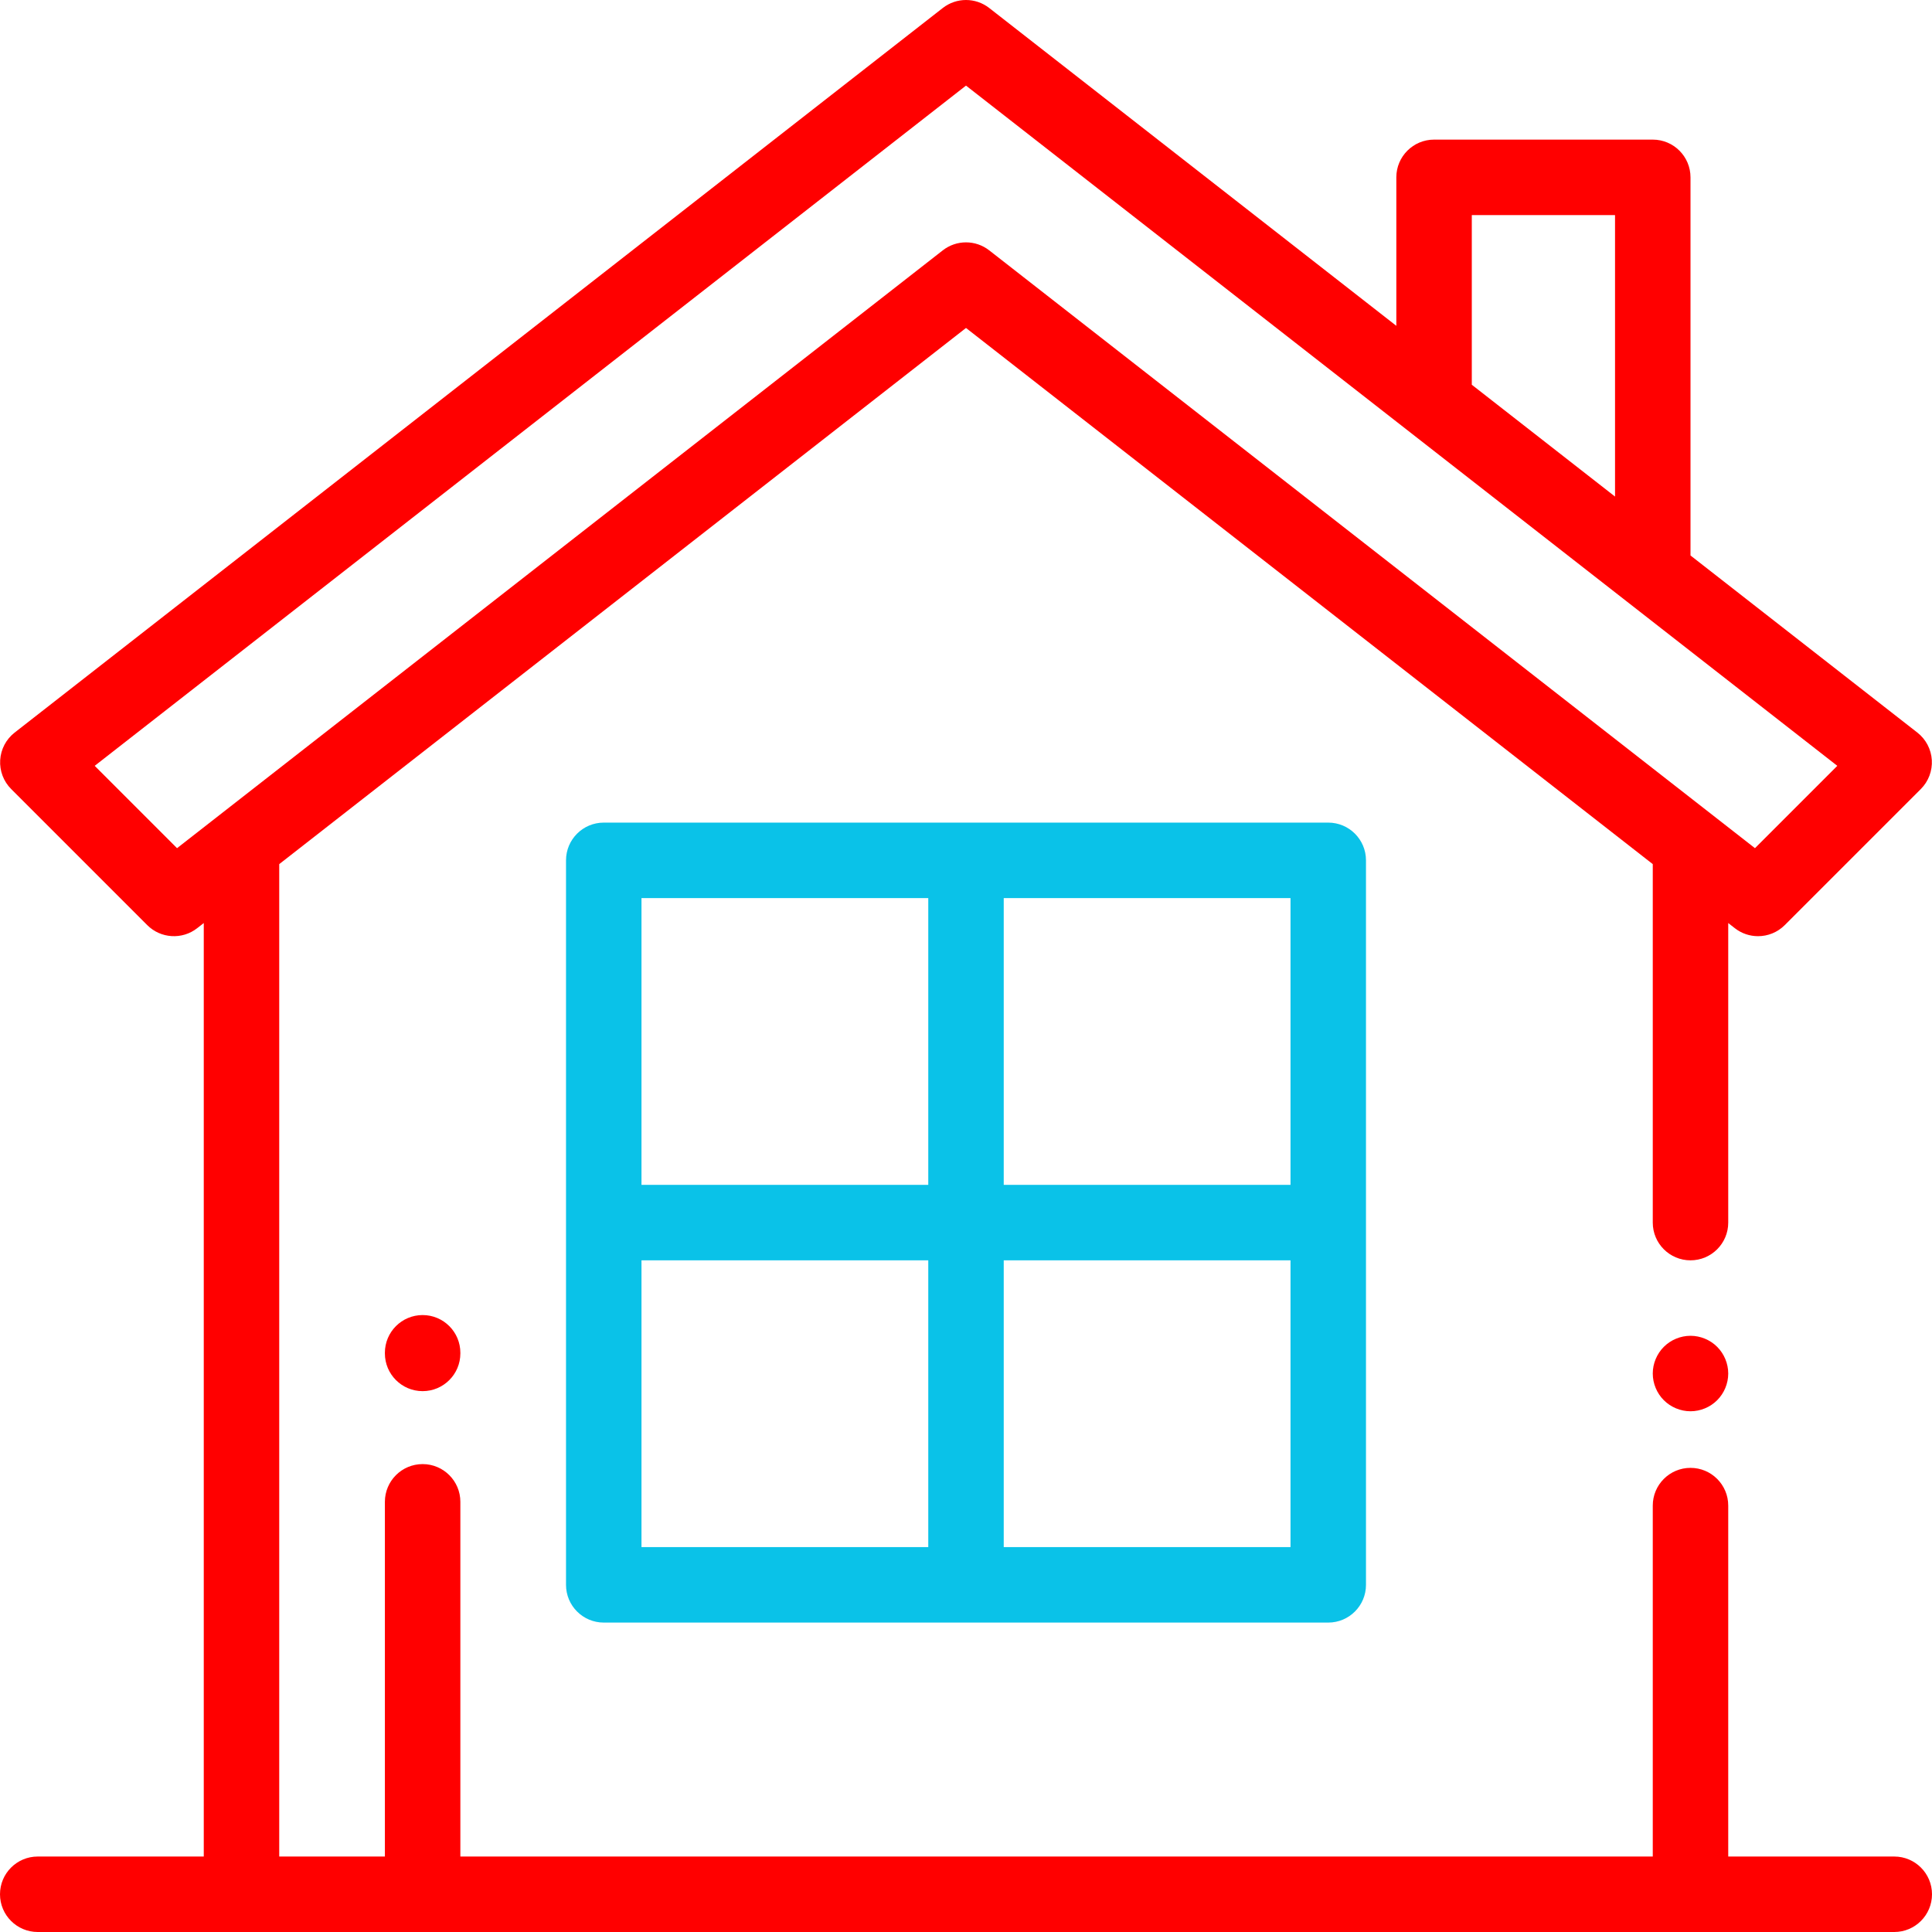
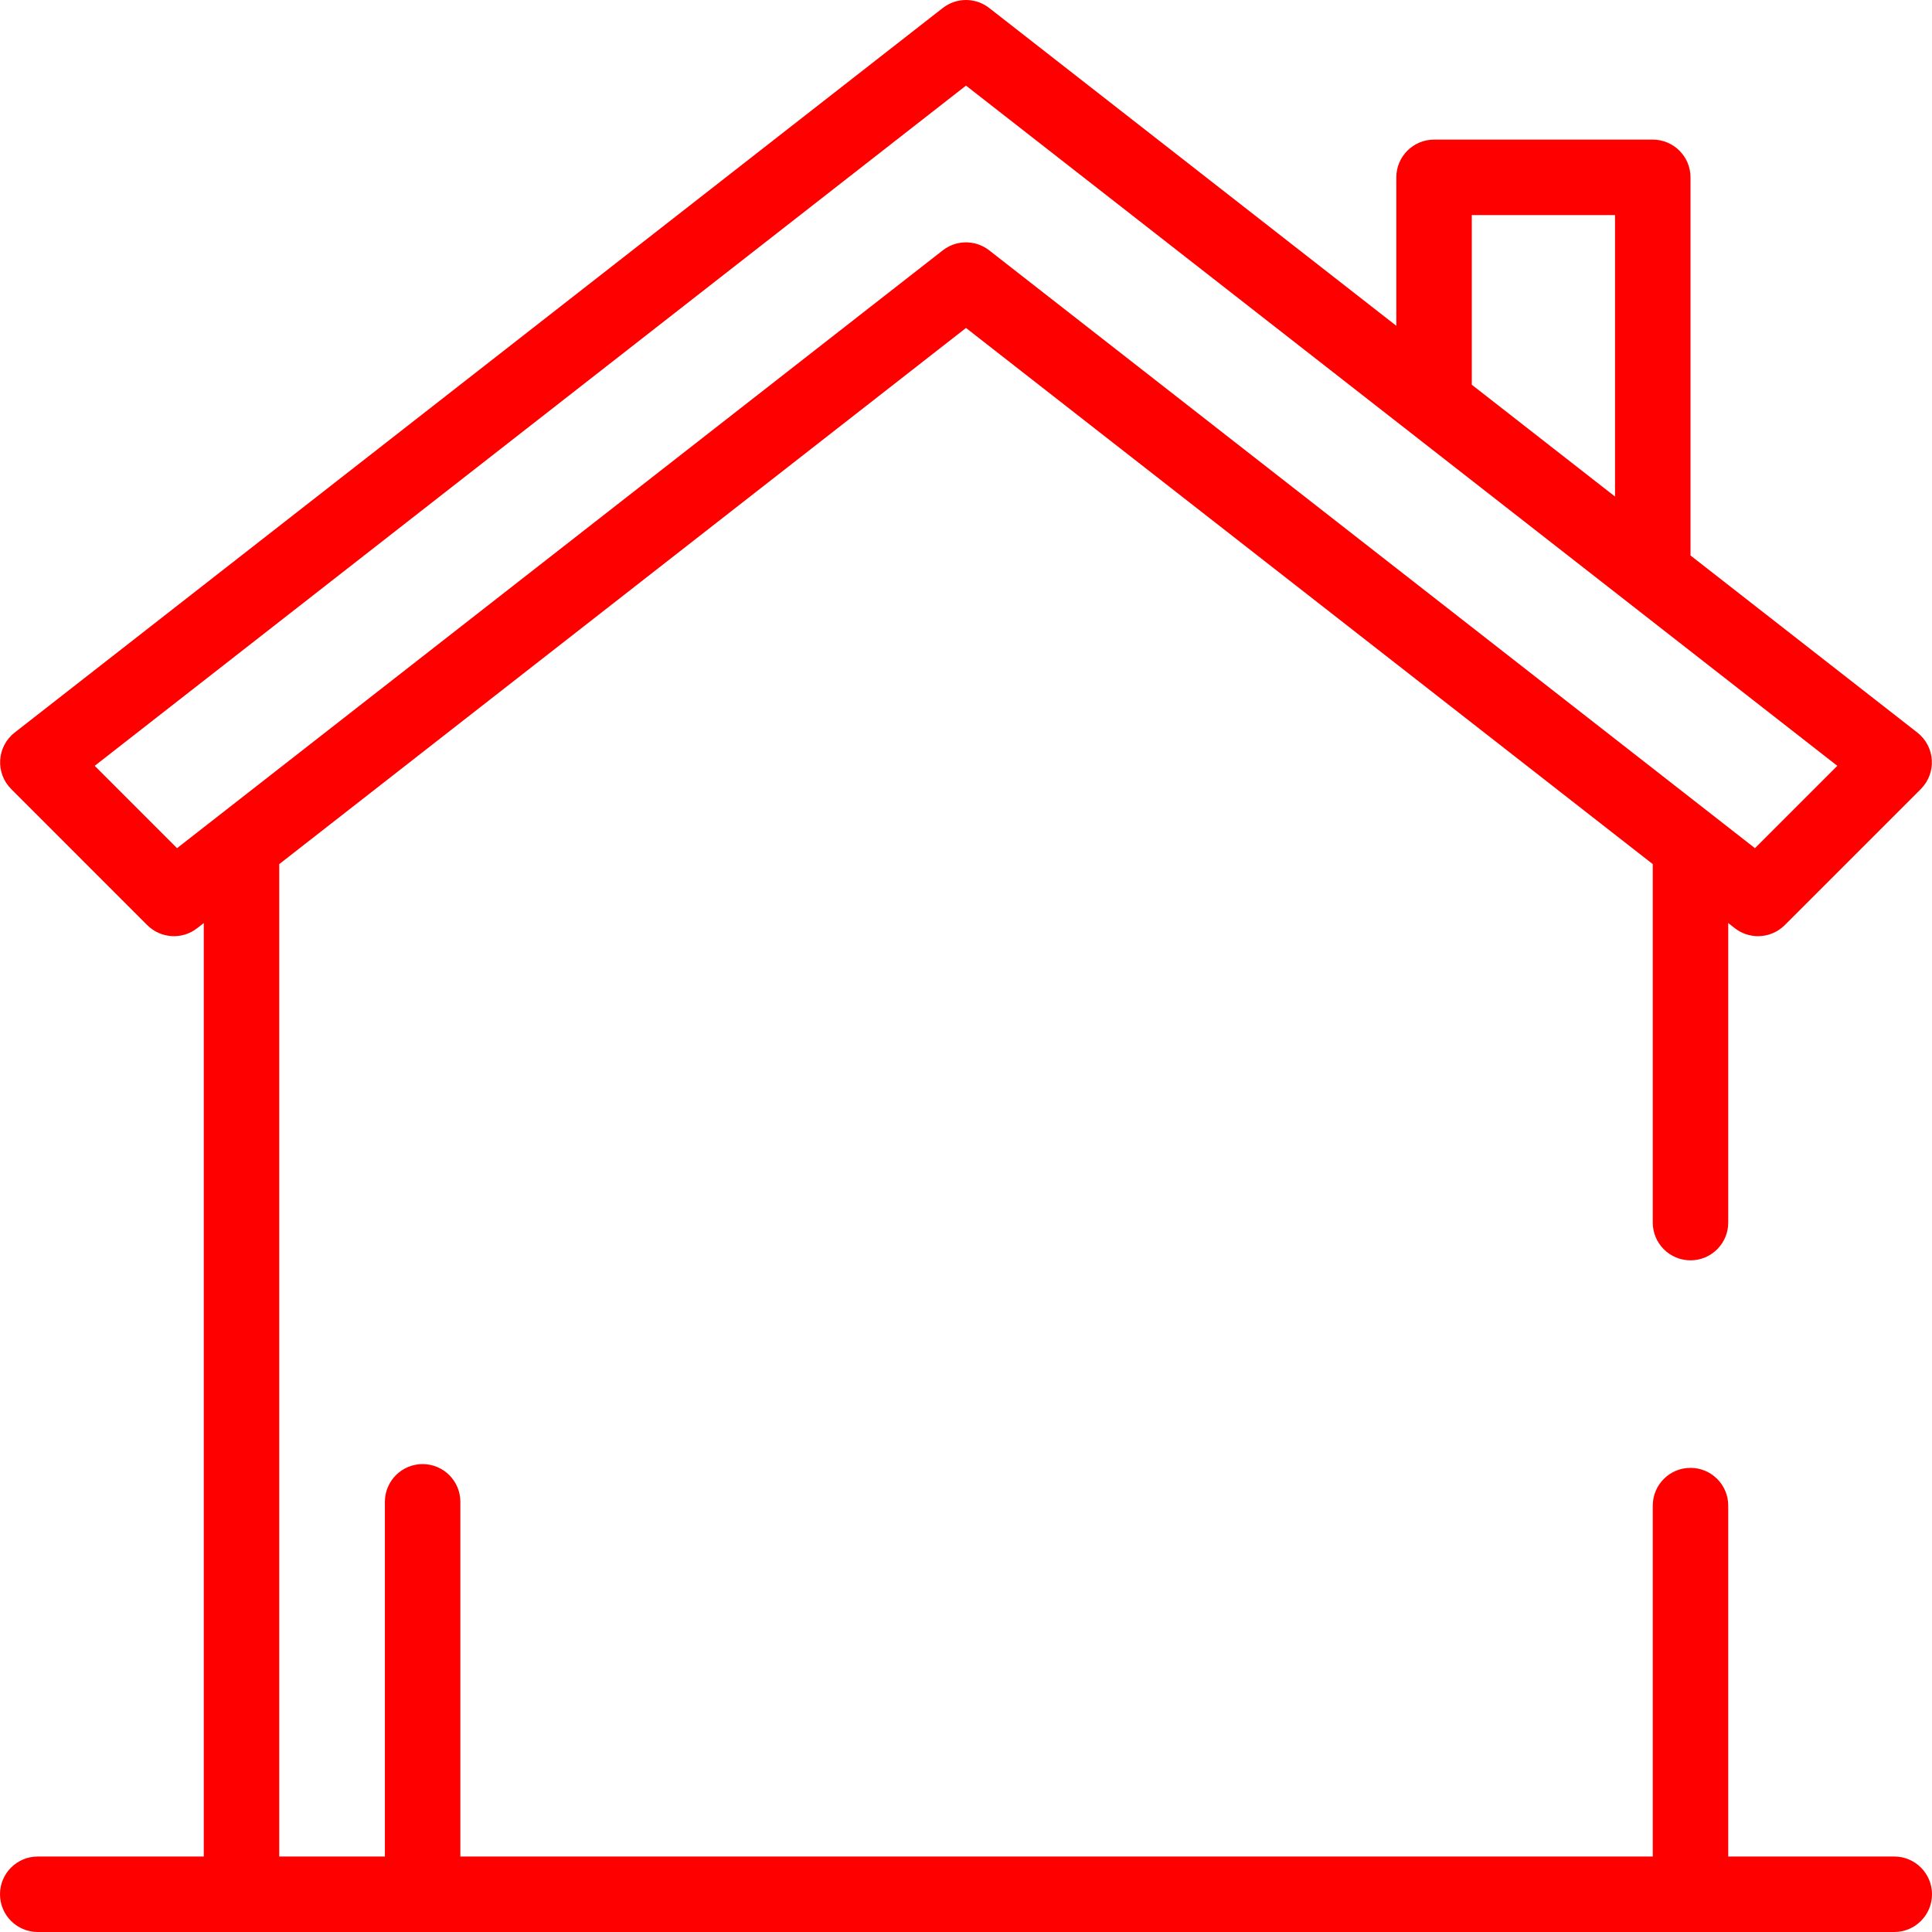
<svg xmlns="http://www.w3.org/2000/svg" width="512" height="512" viewBox="0 0 512 512" fill="none">
  <g clip-path="url(#clip0_14_13)">
-     <path d="M455.069 356.93C453.21 355.069 450.63 354 448 354C445.37 354 442.79 355.069 440.93 356.93C439.07 358.791 438 361.359 438 364C438 366.63 439.069 369.21 440.93 371.069C442.79 372.929 445.37 374 448 374C450.63 374 453.21 372.93 455.069 371.069C456.93 369.21 458 366.63 458 364C458 361.37 456.93 358.79 455.069 356.93Z" fill="#FF0000" />
    <path d="M502 492H458V399C458 393.478 453.522 389 448 389C442.478 389 438 393.478 438 399V492H122V398C122 392.478 117.522 388 112 388C106.478 388 102 392.478 102 398V492H74V229.002L256 86.915L438 229.002V324C438 329.522 442.478 334 448 334C453.522 334 458 329.522 458 324V244.616L459.748 245.981C461.565 247.4 463.736 248.099 465.898 248.099C468.47 248.099 471.032 247.11 472.972 245.17L509.041 209.1C511.066 207.074 512.126 204.276 511.951 201.416C511.775 198.556 510.382 195.909 508.123 194.146L448 147.208V47C448 41.477 443.522 37 438 37H380.042C374.52 37 370.042 41.477 370.042 47V86.346L262.153 2.118C258.538 -0.705 253.462 -0.705 249.846 2.118L3.876 194.146C1.617 195.909 0.224 198.556 0.048 201.416C-0.127 204.276 0.933 207.073 2.958 209.1L39.027 245.17C42.597 248.739 48.271 249.089 52.252 245.981L54 244.616V492H10C4.478 492 0 496.478 0 502C0 507.522 4.478 512 10 512H502C507.522 512 512 507.522 512 502C512 496.478 507.522 492 502 492ZM390.042 57H428V131.594L390.042 101.96V57ZM46.916 224.774L25.096 202.953L256 22.686L486.904 202.953L465.084 224.774L262.153 66.346C260.345 64.934 258.173 64.228 256 64.228C253.827 64.228 251.654 64.934 249.847 66.346L46.916 224.774Z" fill="#FF0000" />
-     <path d="M352 218H160C154.478 218 150 222.477 150 228V420C150 425.522 154.478 430 160 430H352C357.522 430 362 425.522 362 420V228C362 222.477 357.522 218 352 218ZM246 410H170V334H246V410ZM246 314H170V238H246V314ZM342 410H266V334H342V410ZM342 314H266V238H342V314Z" fill="#0AC2E8" />
-     <path d="M112 348.506C106.478 348.506 102 352.983 102 358.506V358.667C102 364.189 106.478 368.667 112 368.667C117.522 368.667 122 364.189 122 358.667V358.506C122 352.984 117.522 348.506 112 348.506Z" fill="#FF0000" />
  </g>
  <defs>
    <clipPath id="clip0_14_13">
      <rect width="512" height="512" fill="white" />
    </clipPath>
  </defs>
</svg>